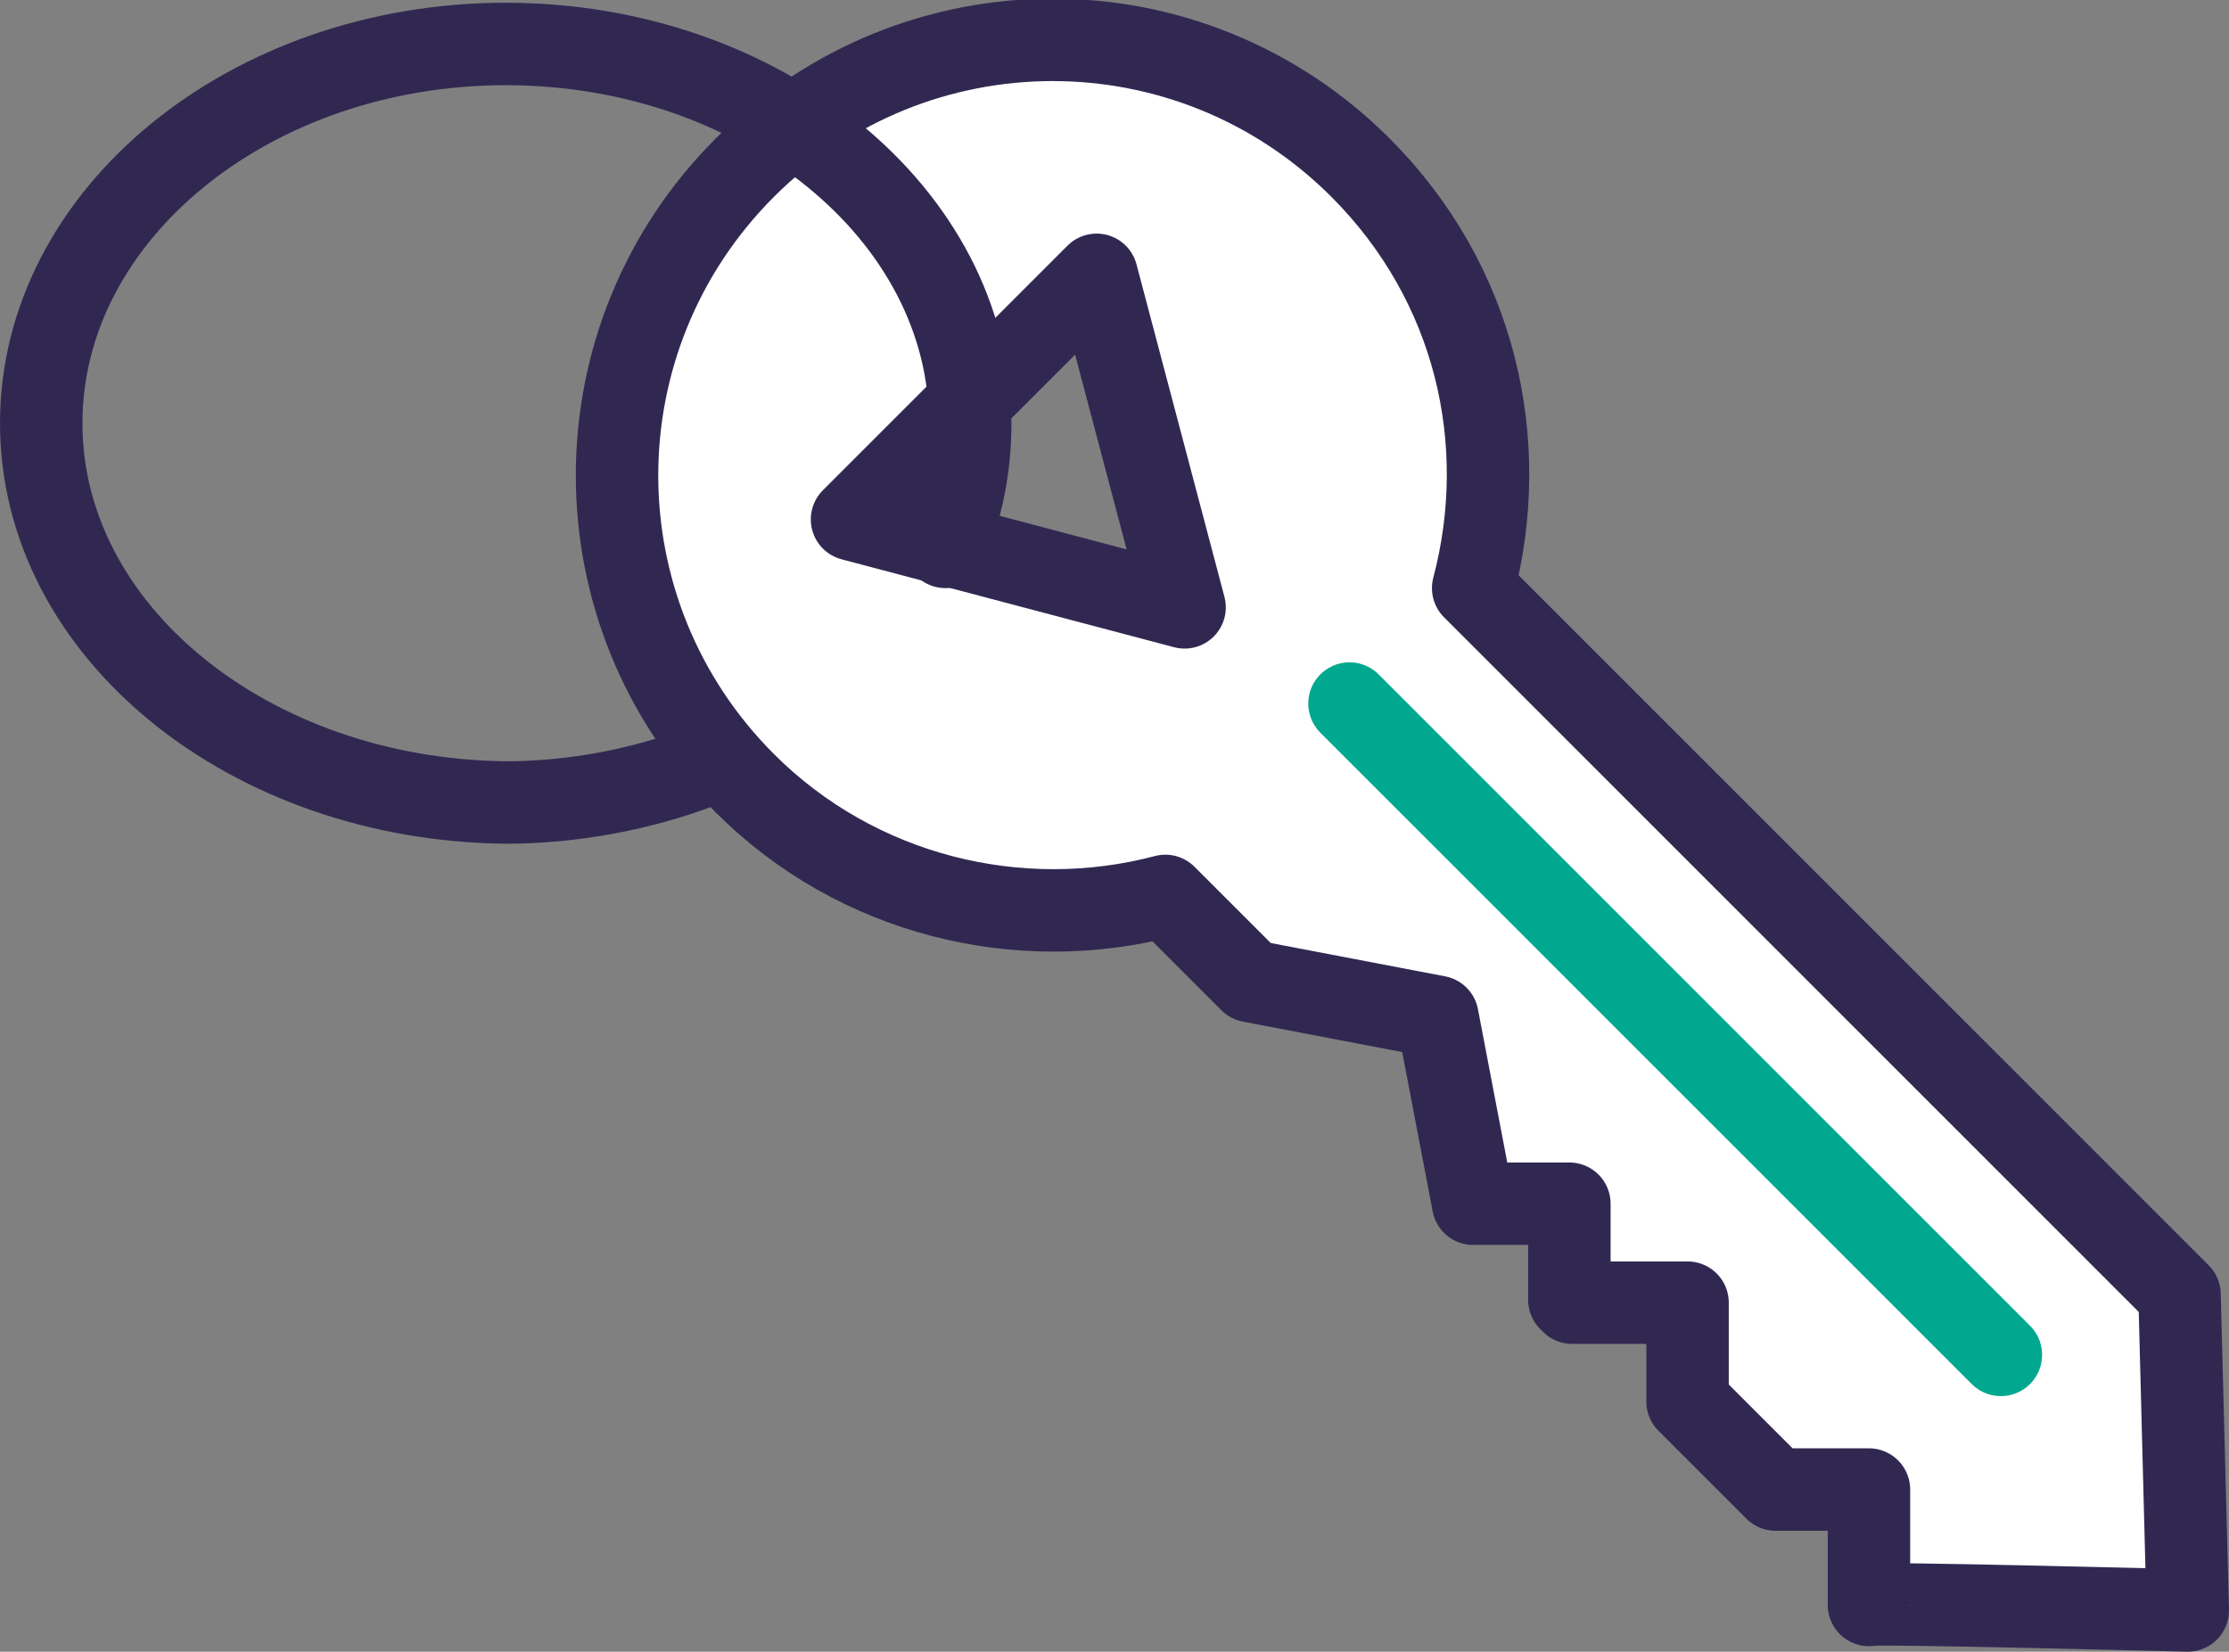
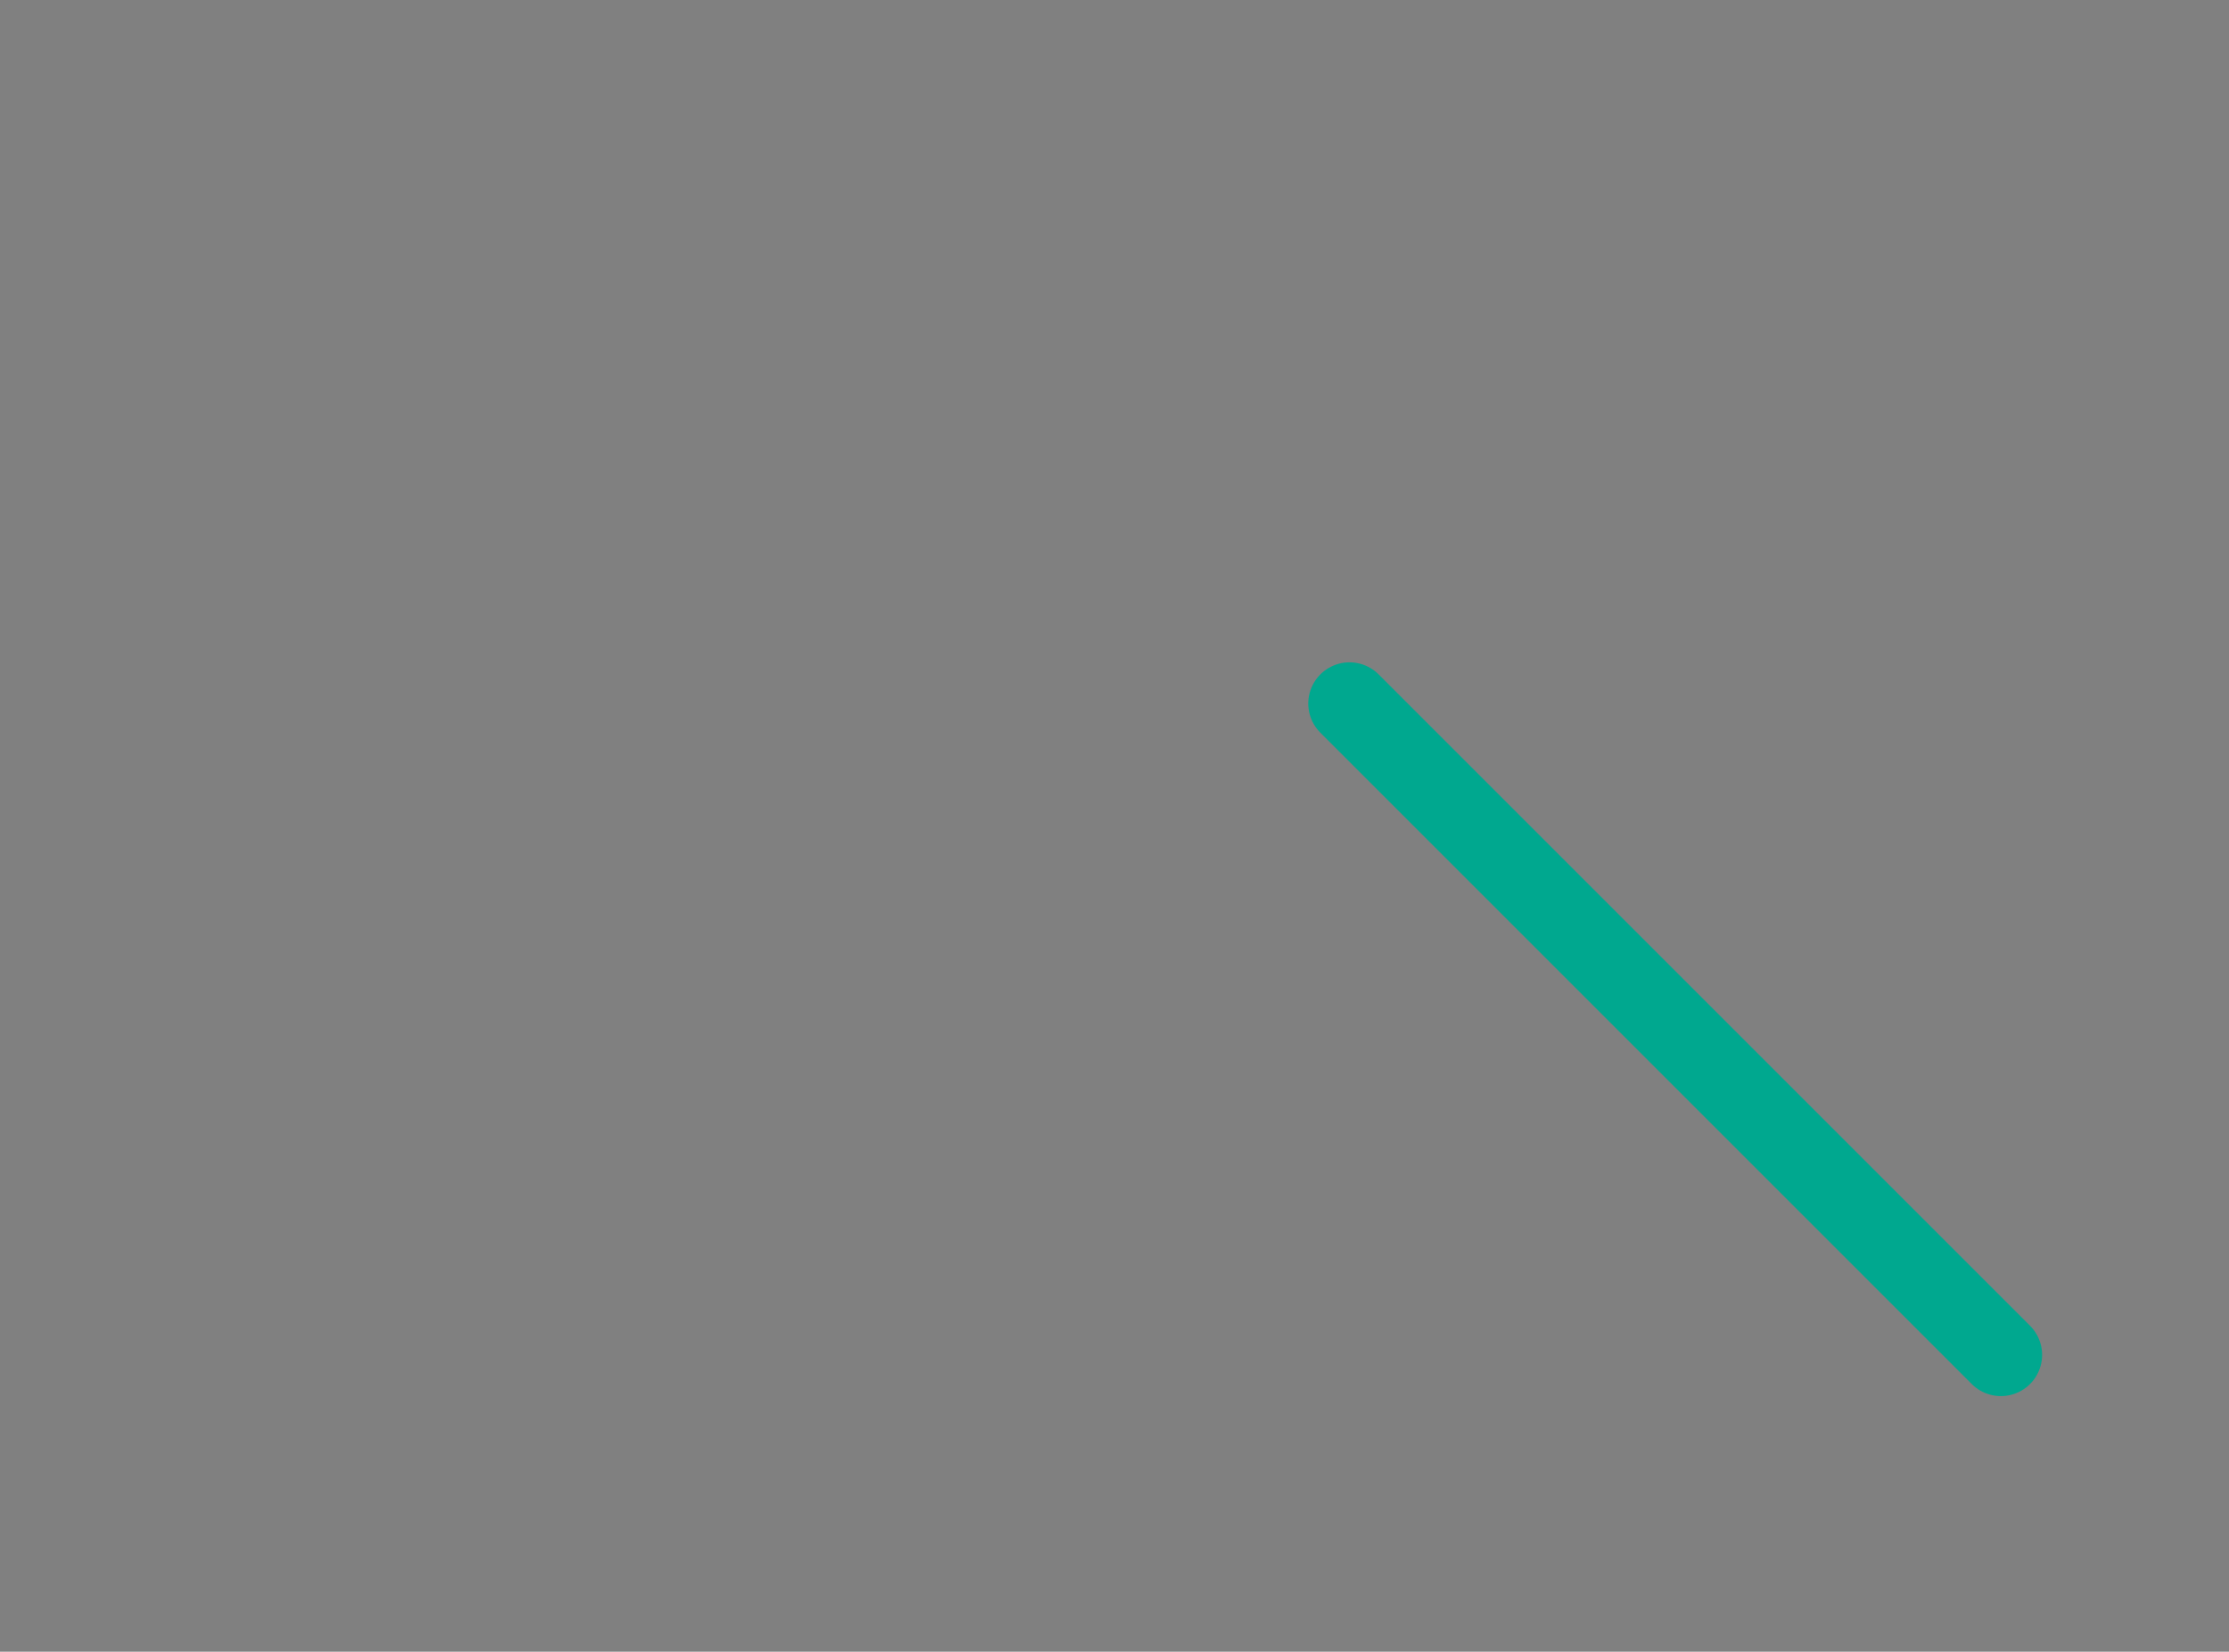
<svg xmlns="http://www.w3.org/2000/svg" version="1.1" id="Layer_1" x="0px" y="0px" viewBox="0 0 81.1 60.1" style="enable-background:new 0 0 81.1 60.1;" xml:space="preserve">
  <rect x="0" y="0" width="81.1" height="60.1" fill="#808080" stroke="none" />
  <style type="text/css">
	.st0{fill:#FFFFFF;stroke:#312852;stroke-width:3;stroke-linecap:round;stroke-linejoin:round;}
	.st1{fill:none;stroke:#312852;stroke-width:3;stroke-linecap:round;stroke-linejoin:round;}
	.st2{fill:none;stroke:#00A88F;stroke-width:3;stroke-linecap:round;stroke-linejoin:round;}
</style>
  <g id="a">
</g>
  <g id="b">
    <g id="c">
      <g>
-         <path class="st0" d="M79.6,58.6l-0.3-11.5L53.6,21.4c1.4-5.3,0.1-11.1-4.1-15.3c-6.2-6.2-16.2-6.2-22.4,0     c-6.2,6.2-6.2,16.2,0,22.4c4.1,4.1,10,5.5,15.3,4.1l3.1,3.1l6.8,1.3l1.3,6.8h3.5v3.5l0.1,0.1l4.2,0l0,3.6l3.2,3.2H68v4.2     C68,58.3,79.6,58.6,79.6,58.6z M31,18.9l8.9-8.9l3.2,12.1L31,18.9z" />
-         <path class="st1" d="M25.5,27.9c-2.1,0.8-4.6,1.3-7.1,1.3C9.1,29.1,1.5,23,1.5,15.4S9.1,1.6,18.4,1.6s16.9,6.2,16.9,13.8     c0,1.6-0.3,3.1-0.9,4.5" />
        <line class="st2" x1="49.1" y1="25.6" x2="72.8" y2="49.3" />
      </g>
    </g>
  </g>
</svg>